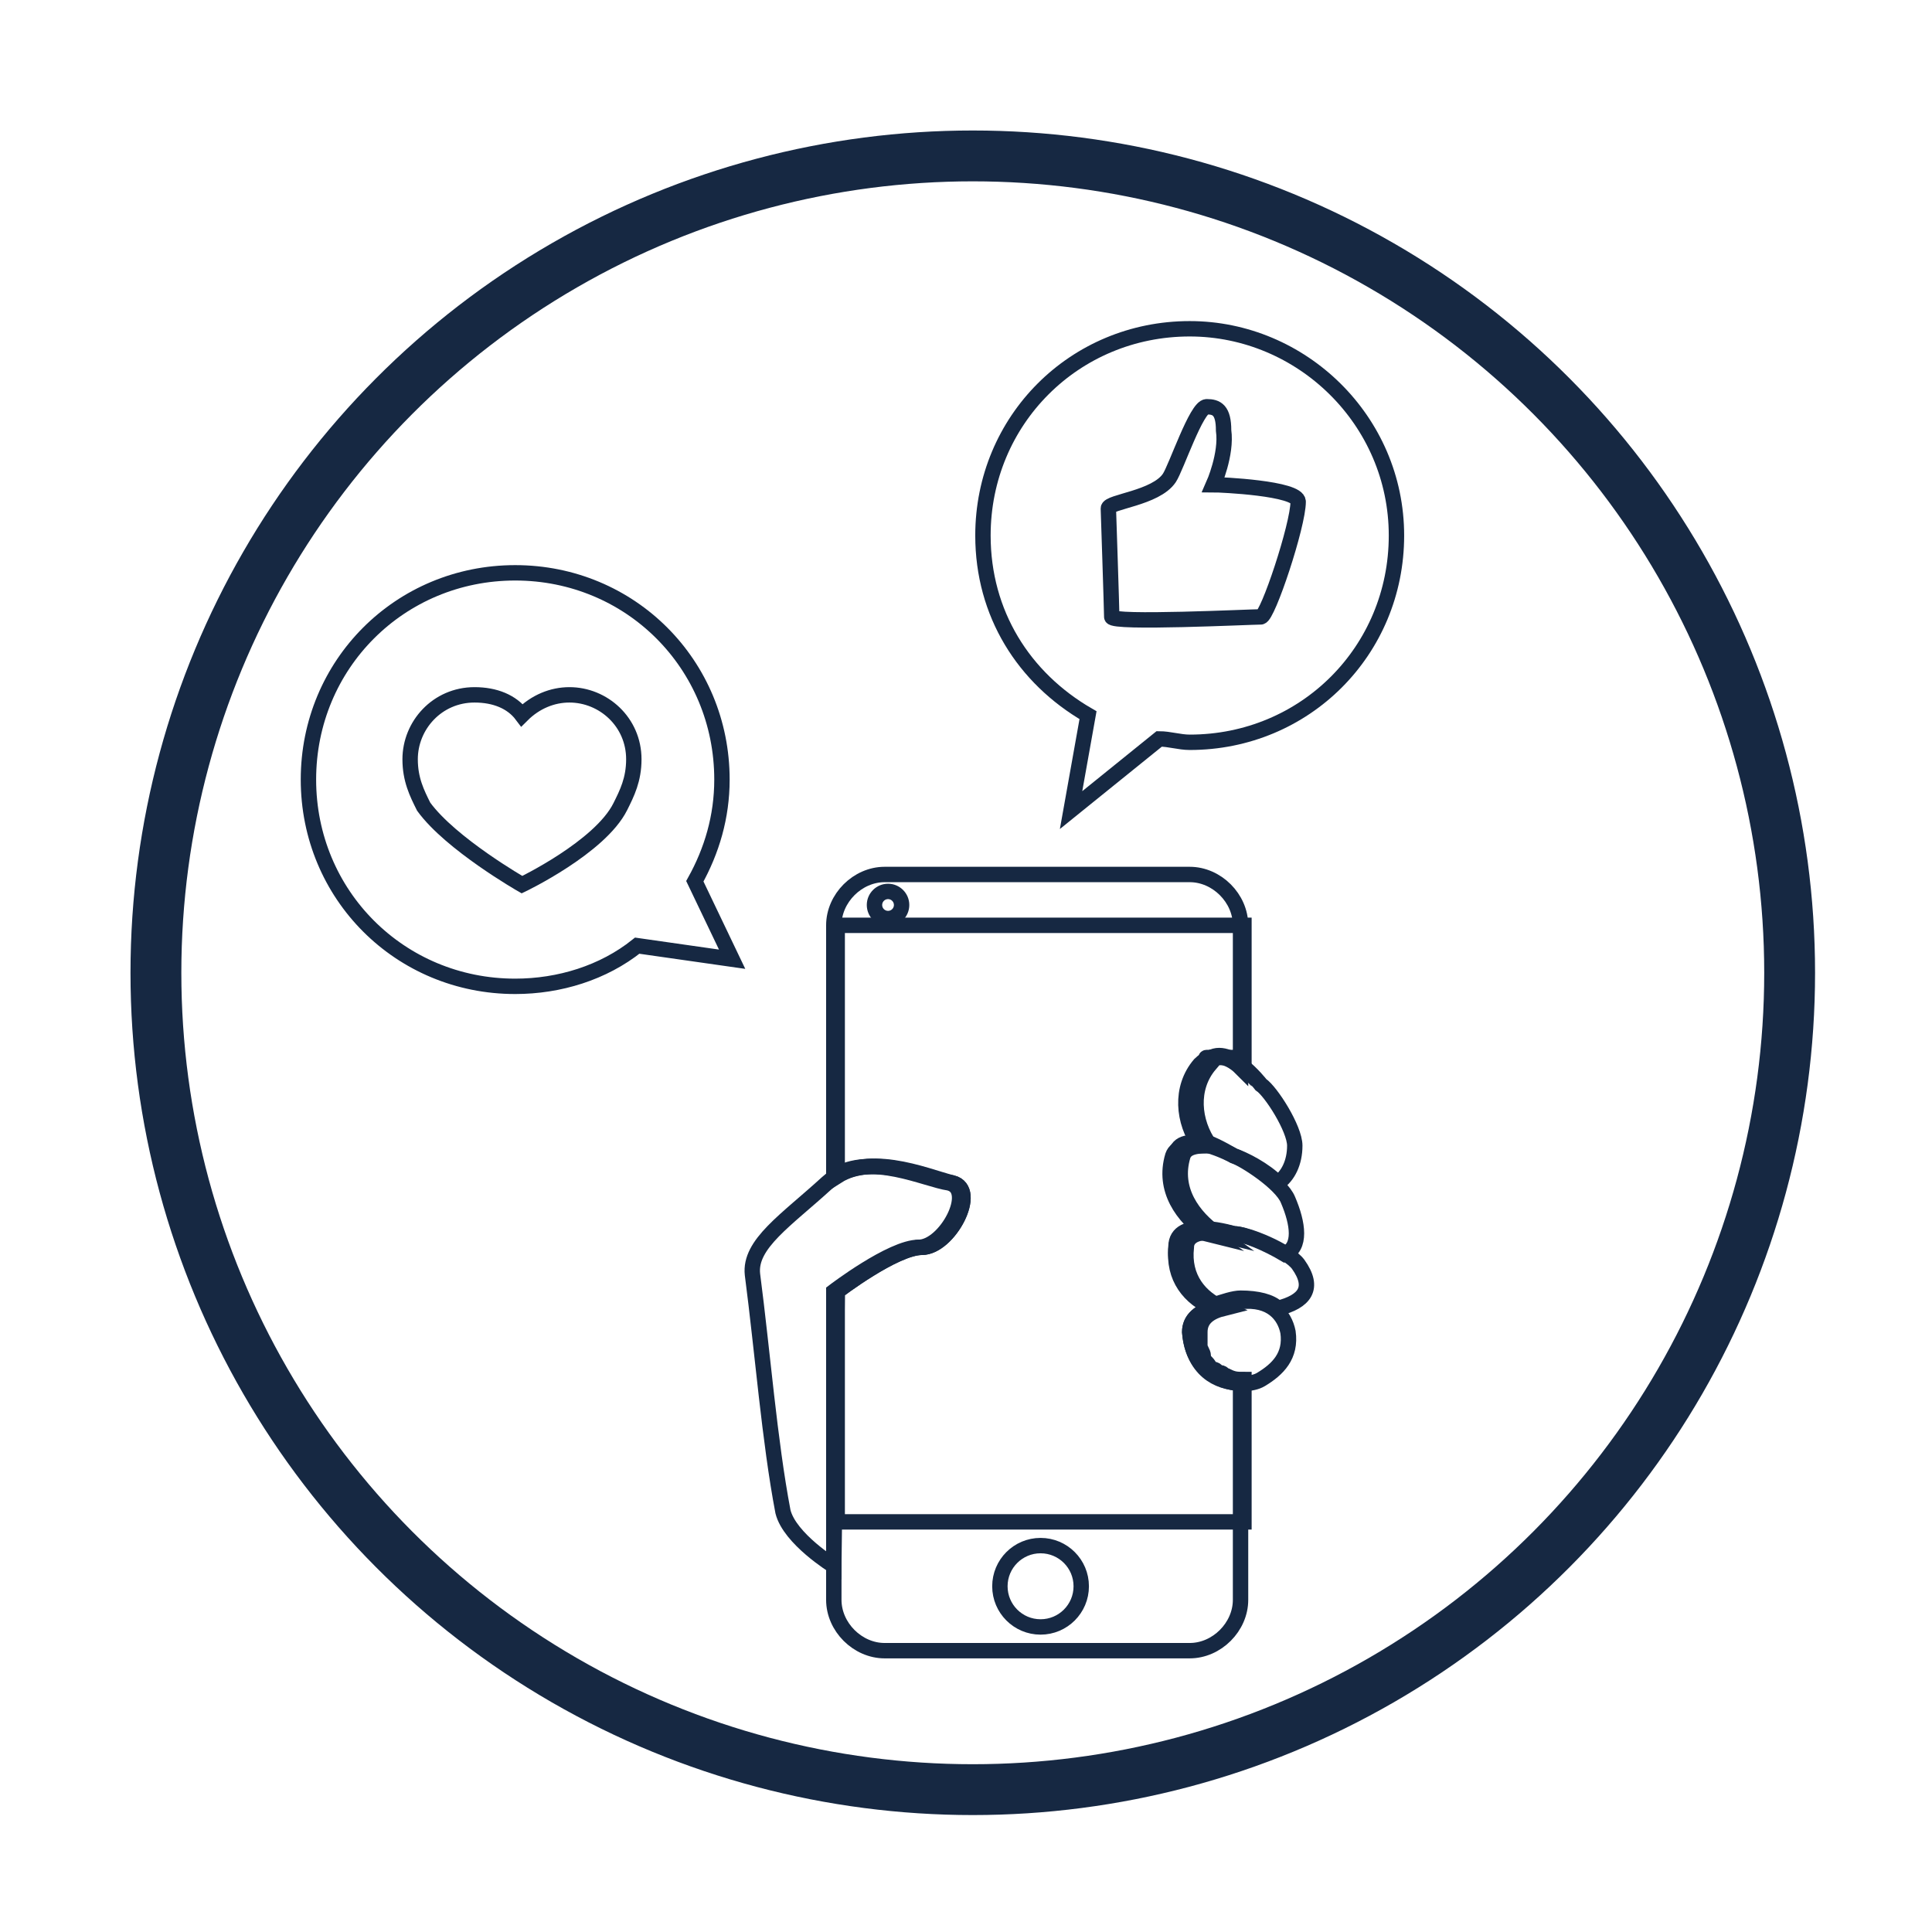
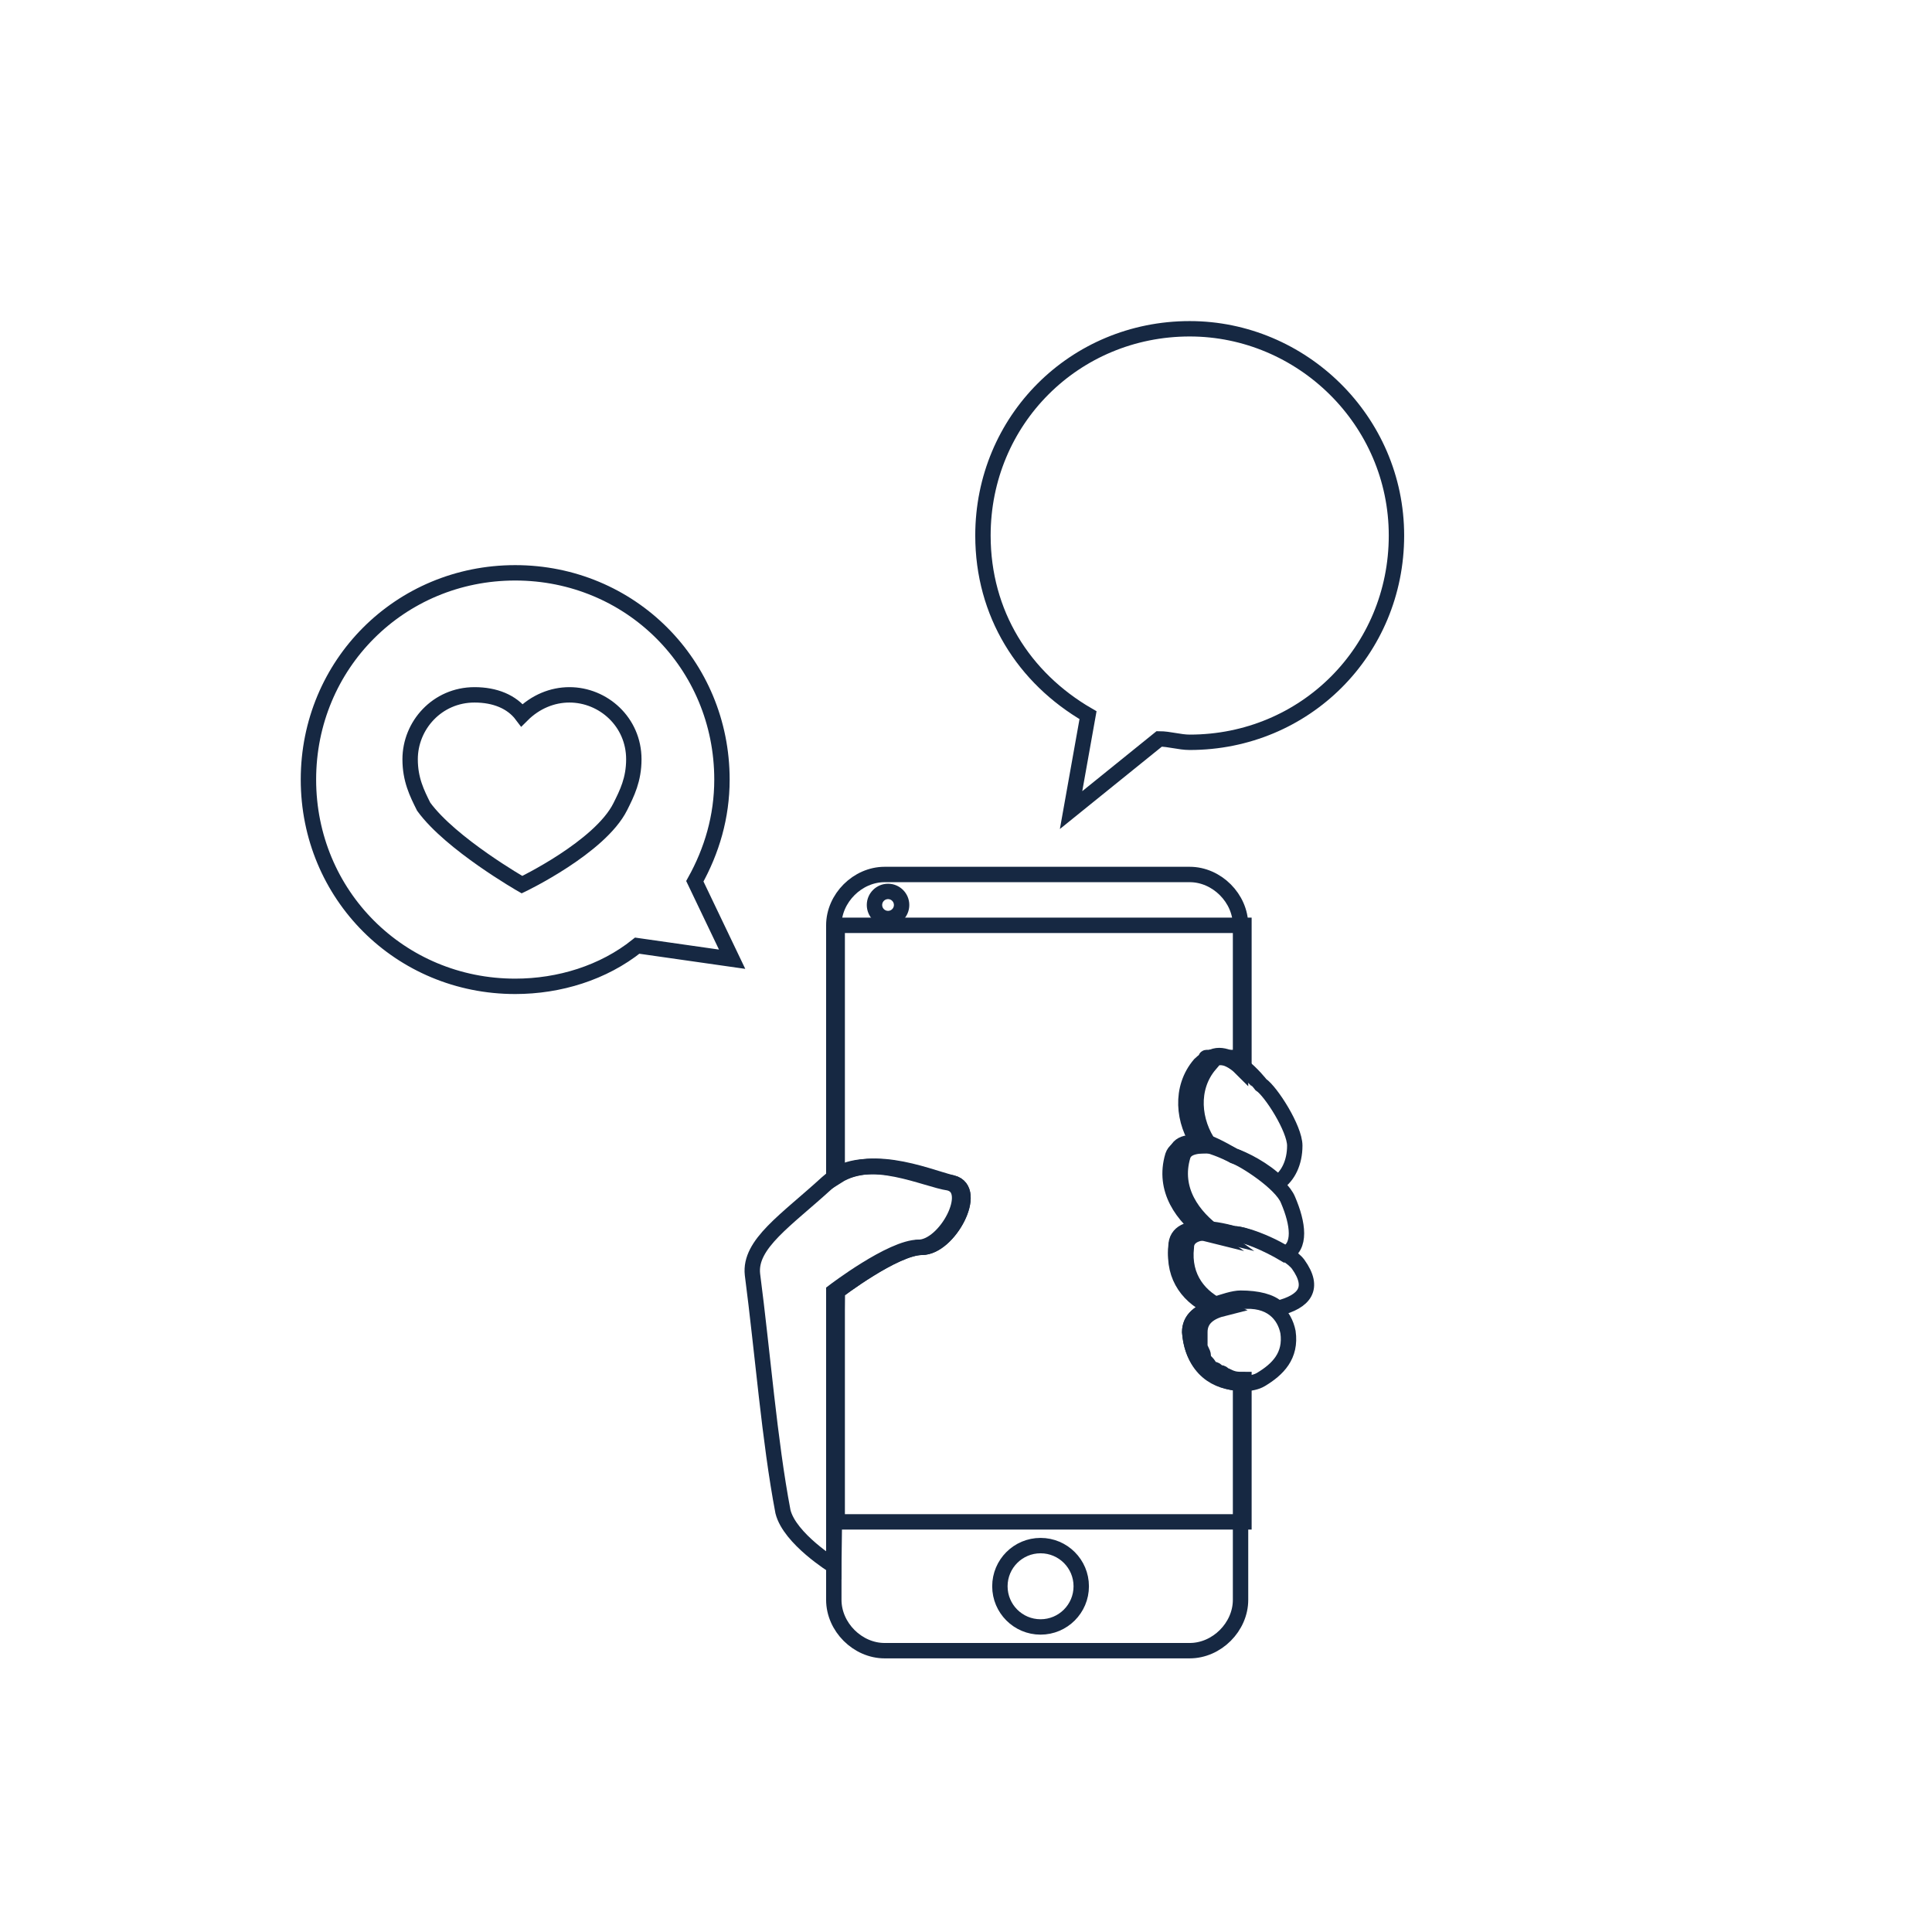
<svg xmlns="http://www.w3.org/2000/svg" version="1.1" id="Ebene_1" x="0px" y="0px" viewBox="0 0 57 57" style="enable-background:new 0 0 57 57;" xml:space="preserve">
  <style type="text/css">
	.st0{fill:none;stroke:#162842;stroke-width:1.5;stroke-miterlimit:10;}
	.st1{fill:none;stroke:#162842;stroke-width:0.454;stroke-miterlimit:10;}
</style>
  <g>
    <g>
-       <circle class="st0" cx="28.7" cy="28.7" r="24.1" />
-     </g>
+       </g>
    <circle class="st1" cx="30.7" cy="46.8" r="1.2" />
    <circle class="st1" cx="26.2" cy="26.7" r="0.4" />
    <path class="st1" d="M24.6,46.2c0,0-1.3-0.8-1.5-1.6c-0.4-2.1-0.6-4.7-0.9-7c-0.1-0.9,1-1.6,2.2-2.7c1.1-1,2.9-0.2,3.7,0   c0.8,0.2-0.1,1.9-0.9,1.9s-2.5,1.3-2.5,1.3L24.6,46.2z" />
    <path class="st1" d="M36.4,34.1c0.3,0.1,0.9,0.4,1.3,0.8c0.3-0.2,0.5-0.6,0.5-1.1c0-0.5-0.7-1.6-1-1.8c0,0-1-1.3-1.6-0.7   c-0.7,0.8-0.5,1.7,0,2.4C35.9,33.8,36.4,34.1,36.4,34.1z" />
    <path class="st1" d="M36.6,38.4c-0.4,0-1.5,0.2-1.5,0.9c0.1,1.5,1.6,1.7,2.1,1.4s0.9-0.7,0.8-1.4C37.9,38.8,37.5,38.3,36.6,38.4z" />
    <path class="st1" d="M35.1,9.7c-3.4,0-6.1,2.7-6.1,6.1c0,2.3,1.2,4.2,3.1,5.3l-0.5,2.8l2.6-2.1c0.3,0,0.6,0.1,0.9,0.1   c3.4,0,6.1-2.7,6.1-6.1S38.4,9.7,35.1,9.7z" />
    <path class="st1" d="M20.5,26c0.5-0.9,0.8-1.9,0.8-3c0-3.4-2.7-6.1-6.1-6.1c-3.4,0-6.1,2.7-6.1,6.1c0,3.4,2.7,6.1,6.1,6.1   c1.3,0,2.6-0.4,3.6-1.2l2.8,0.4L20.5,26z" />
    <path class="st1" d="M15.4,26.1c0,0,2.3-1.1,2.9-2.3c0.2-0.4,0.4-0.8,0.4-1.4c0-1.1-0.9-1.9-1.9-1.9c-0.5,0-1,0.2-1.4,0.6   c-0.3-0.4-0.8-0.6-1.4-0.6c-1.1,0-1.9,0.9-1.9,1.9c0,0.6,0.2,1,0.4,1.4C13.3,24.9,15.4,26.1,15.4,26.1z" />
-     <path class="st1" d="M32.7,15c0,0,0.1,3,0.1,3.2s4.1,0,4.4,0c0.2,0,1.1-2.7,1.1-3.4c0-0.4-2.3-0.5-2.5-0.5c0,0,0.4-0.9,0.3-1.6   c0-0.6-0.2-0.7-0.5-0.7s-0.9,1.8-1.1,2.1C34.1,14.7,32.7,14.8,32.7,15z" />
    <path class="st1" d="M36.6,31.5v-4.2c0-0.8-0.7-1.5-1.5-1.5h-9c-0.8,0-1.5,0.7-1.5,1.5v7.2v0.2c1.1-0.7,2.7,0.1,3.4,0.2   c0.8,0.2-0.1,1.9-0.9,1.9c-0.8,0-2.5,1.3-2.5,1.3l0,6.4v2.7c0,0.8,0.7,1.5,1.5,1.5h9c0.8,0,1.5-0.7,1.5-1.5v-6.4   c-0.7,0-1.4-0.4-1.5-1.5c0-0.4,0.3-0.6,0.7-0.7c-0.7-0.3-1.2-0.9-1.1-1.8c0-0.4,0.5-0.5,0.9-0.4c-0.7-0.5-1.3-1.3-1-2.3   c0.1-0.3,0.5-0.3,0.8-0.3c-0.5-0.7-0.6-1.7,0-2.4C35.8,31,36.3,31.2,36.6,31.5z" />
    <path class="st1" d="M35.6,31.2C35.6,31.2,35.6,31.2,35.6,31.2c0.1,0,0.1,0,0.1,0c0,0,0,0,0.1,0c0,0,0.1,0,0.1,0c0,0,0,0,0.1,0   c0,0,0.1,0,0.1,0c0,0,0,0,0.1,0c0,0,0.1,0,0.1,0c0,0,0,0,0.1,0c0,0,0.1,0,0.1,0.1c0,0,0,0,0,0c0,0,0.1,0,0.1,0.1c0,0,0,0,0,0   c0,0,0.1,0.1,0.1,0.1c0,0,0,0,0,0v-4.2h-12v7.2v0.2c1.1-0.7,2.7,0.1,3.4,0.2c0.8,0.2-0.1,1.9-0.9,1.9c-0.8,0-2.5,1.3-2.5,1.3l0,6.4   v0.4h12v-4.2h0c-0.2,0-0.3,0-0.5-0.1c0,0,0,0,0,0c-0.1,0-0.1-0.1-0.2-0.1c0,0,0,0,0,0c-0.1,0-0.1-0.1-0.2-0.1c0,0,0,0,0,0   c-0.1,0-0.1-0.1-0.2-0.2c0,0,0,0,0,0c-0.1-0.1-0.1-0.1-0.1-0.2c0,0,0,0,0,0c0-0.1-0.1-0.2-0.1-0.3c0,0,0-0.1,0-0.1   c0-0.1,0-0.2,0-0.3c0-0.4,0.3-0.6,0.7-0.7c-0.7-0.3-1.2-0.9-1.1-1.8c0-0.4,0.5-0.5,0.9-0.4c-0.7-0.5-1.3-1.3-1-2.3   c0.1-0.3,0.5-0.3,0.8-0.3c-0.5-0.7-0.6-1.7,0-2.4C35.5,31.2,35.6,31.2,35.6,31.2z" />
    <path class="st1" d="M35.6,36.3c0.4,0,0.8,0.1,0.8,0.1c0.3,0,1,0.3,1.5,0.6c0.5-0.2,0.4-0.9,0.1-1.6c-0.2-0.5-1.3-1.2-1.6-1.3   c0,0-1.5-0.8-1.7-0.1C34.3,34.9,34.9,35.7,35.6,36.3z" />
    <path class="st1" d="M38.3,37.3c-0.3-0.4-1.5-0.9-1.9-0.9c0,0-1.6-0.5-1.7,0.3c-0.1,0.9,0.4,1.5,1.1,1.8c0.3-0.1,0.6-0.2,0.8-0.2   c0.5,0,0.9,0.1,1.1,0.3C38.5,38.4,38.8,38,38.3,37.3z" />
  </g>
</svg>